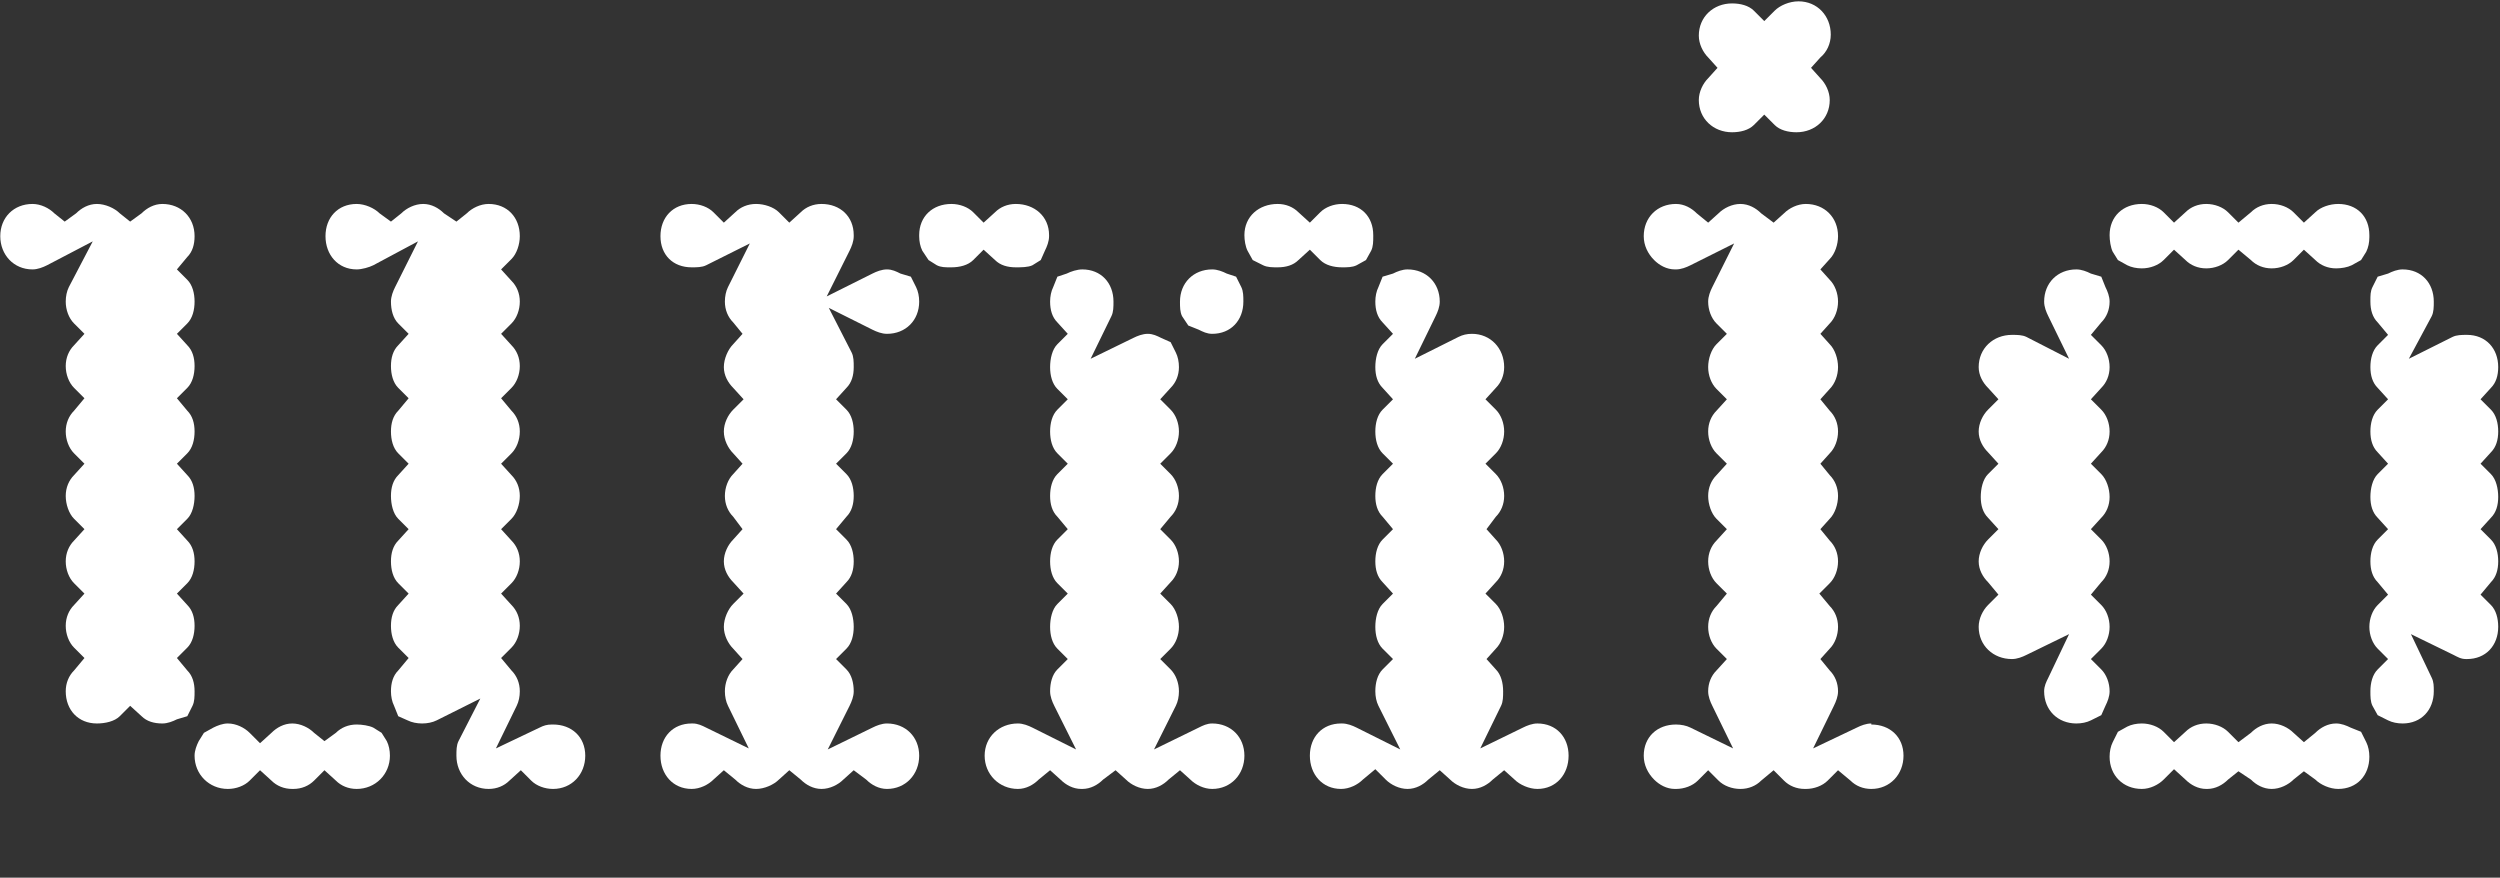
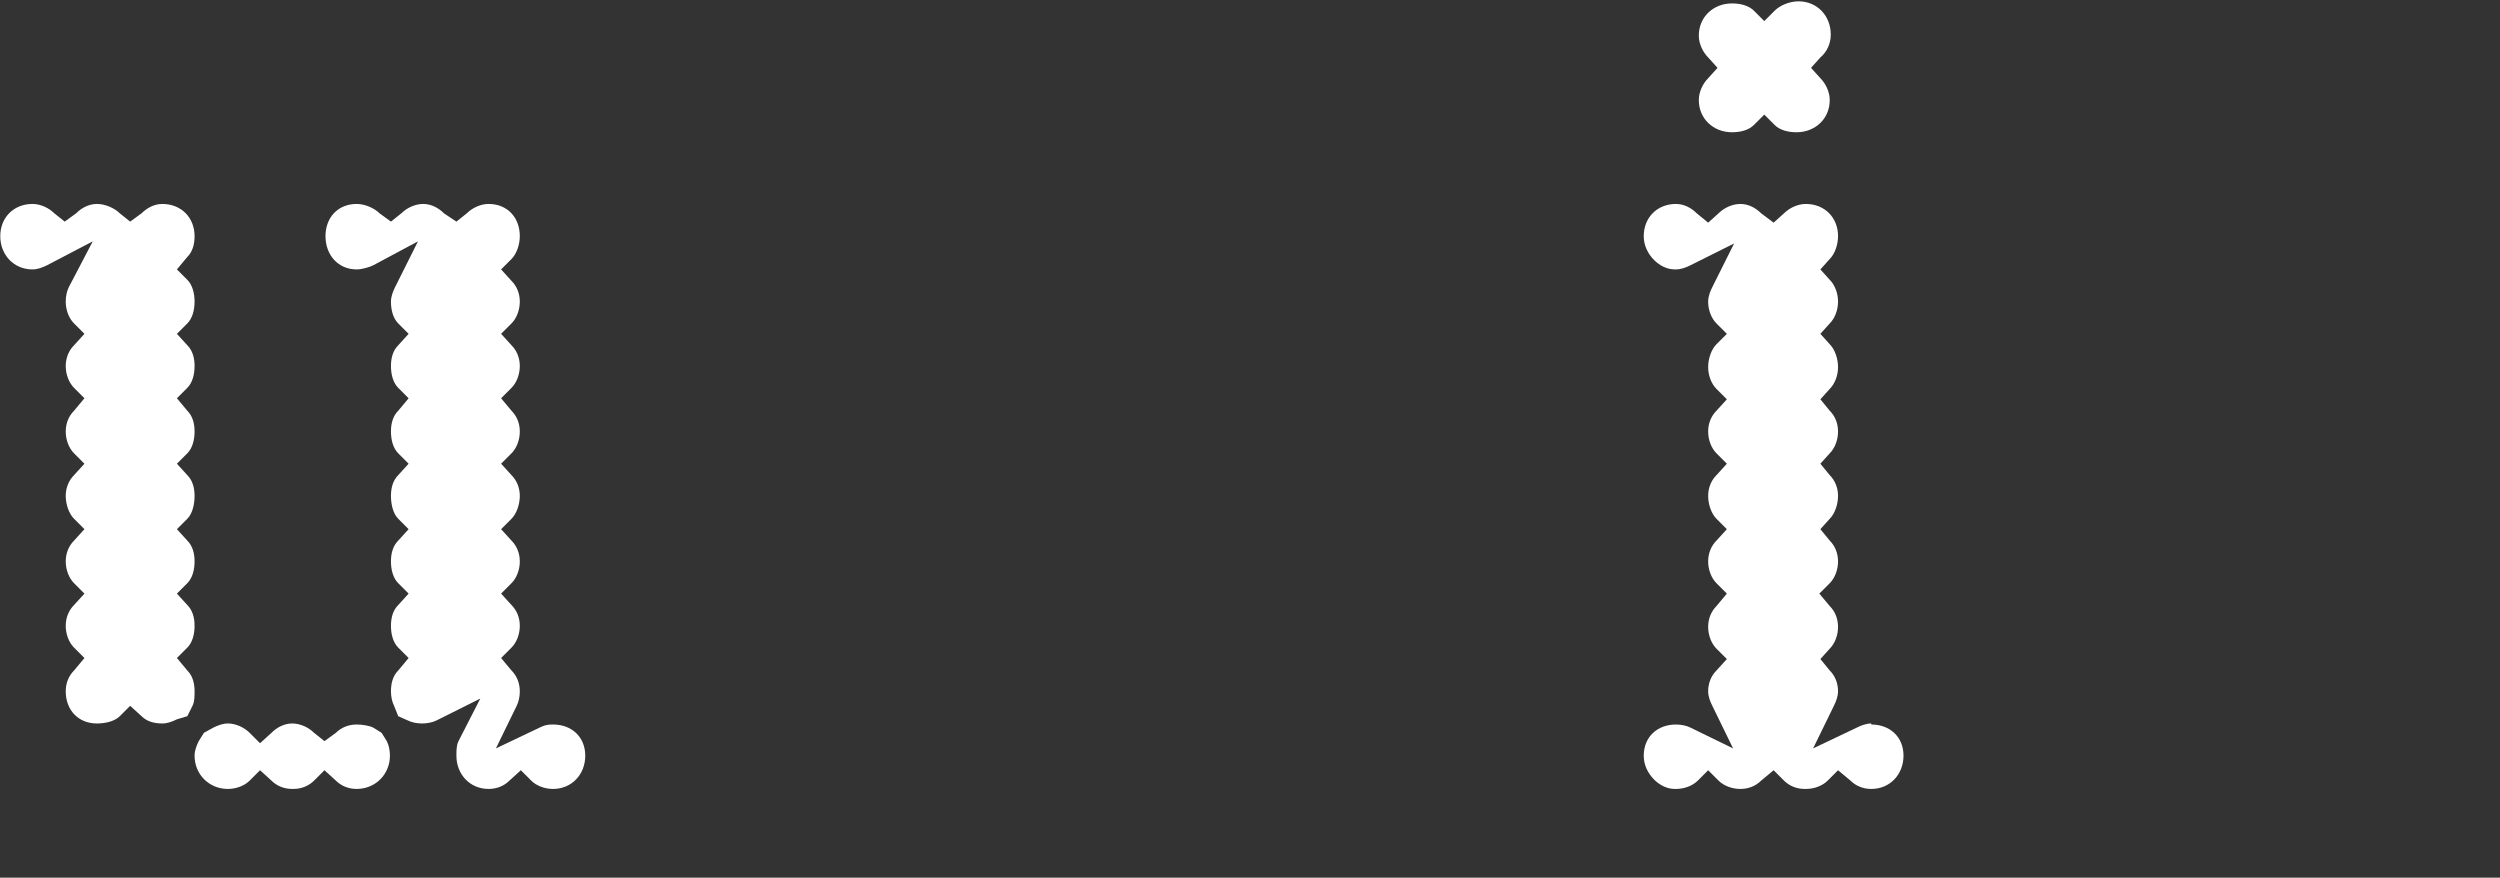
<svg xmlns="http://www.w3.org/2000/svg" width="282" height="99" viewBox="0 0 282 99" fill="none">
  <rect x="0" y="0" width="282" height="99" fill="#333333" stroke="none" />
  <path d="M21.948 26.639C21.948 27.577 21.714 28.397 21.128 28.983L19.956 30.39L21.128 31.562C21.714 32.148 21.948 33.086 21.948 34.023C21.948 34.961 21.714 35.898 21.128 36.484L19.956 37.656L21.128 38.946C21.714 39.532 21.948 40.352 21.948 41.29C21.948 42.227 21.714 43.165 21.128 43.751L19.956 44.923L21.128 46.33C21.714 46.916 21.948 47.736 21.948 48.674C21.948 49.611 21.714 50.549 21.128 51.135L19.956 52.307L21.128 53.596C21.714 54.182 21.948 55.003 21.948 55.94C21.948 56.878 21.714 57.933 21.128 58.519L19.956 59.691L21.128 60.98C21.714 61.566 21.948 62.387 21.948 63.324C21.948 64.262 21.714 65.2 21.128 65.785L19.956 66.958L21.128 68.247C21.714 68.833 21.948 69.653 21.948 70.591C21.948 71.529 21.714 72.466 21.128 73.052L19.956 74.224L21.128 75.631C21.714 76.217 21.948 77.037 21.948 77.975C21.948 78.561 21.948 79.147 21.714 79.616L21.128 80.788L19.956 81.139C19.487 81.374 18.901 81.608 18.315 81.608C17.378 81.608 16.557 81.374 15.971 80.788L14.682 79.616L13.51 80.788C12.924 81.374 11.869 81.608 10.931 81.608C8.822 81.608 7.415 80.085 7.415 77.975C7.415 77.037 7.767 76.217 8.353 75.631L9.525 74.224L8.353 73.052C7.767 72.466 7.415 71.529 7.415 70.591C7.415 69.653 7.767 68.833 8.353 68.247L9.525 66.958L8.353 65.785C7.767 65.2 7.415 64.262 7.415 63.324C7.415 62.387 7.767 61.566 8.353 60.98L9.525 59.691L8.353 58.519C7.767 57.933 7.415 56.878 7.415 55.94C7.415 55.003 7.767 54.182 8.353 53.596L9.525 52.307L8.353 51.135C7.767 50.549 7.415 49.611 7.415 48.674C7.415 47.736 7.767 46.916 8.353 46.33L9.525 44.923L8.353 43.751C7.767 43.165 7.415 42.227 7.415 41.29C7.415 40.352 7.767 39.532 8.353 38.946L9.525 37.656L8.353 36.484C7.767 35.898 7.415 34.961 7.415 34.023C7.415 33.437 7.532 32.851 7.767 32.382L10.463 27.225L5.305 29.921C4.837 30.155 4.251 30.39 3.665 30.39C1.555 30.39 0.031 28.749 0.031 26.639C0.031 24.529 1.555 23.006 3.665 23.006C4.602 23.006 5.54 23.475 6.126 24.061L7.298 24.998L8.587 24.061C9.173 23.475 9.994 23.006 10.931 23.006C11.869 23.006 12.924 23.475 13.51 24.061L14.682 24.998L15.971 24.061C16.557 23.475 17.378 23.006 18.315 23.006C20.425 23.006 21.948 24.529 21.948 26.639ZM62.267 81.725H62.384C64.494 81.725 66.017 83.132 66.017 85.242C66.017 87.351 64.494 88.992 62.384 88.992C61.447 88.992 60.509 88.64 59.923 88.054L58.751 86.882L57.462 88.054C56.876 88.64 56.055 88.992 55.117 88.992C53.008 88.992 51.484 87.351 51.484 85.242C51.484 84.656 51.484 84.07 51.718 83.601L54.18 78.795L49.257 81.257C48.788 81.491 48.202 81.608 47.616 81.608C47.03 81.608 46.444 81.491 45.975 81.257L44.921 80.788L44.452 79.616C44.217 79.147 44.1 78.561 44.1 77.975C44.1 77.037 44.335 76.217 44.921 75.631L46.093 74.224L44.921 73.052C44.335 72.466 44.1 71.529 44.1 70.591C44.1 69.653 44.335 68.833 44.921 68.247L46.093 66.958L44.921 65.785C44.335 65.2 44.1 64.262 44.1 63.324C44.1 62.387 44.335 61.566 44.921 60.98L46.093 59.691L44.921 58.519C44.335 57.933 44.1 56.878 44.1 55.94C44.1 55.003 44.335 54.182 44.921 53.596L46.093 52.307L44.921 51.135C44.335 50.549 44.1 49.611 44.1 48.674C44.1 47.736 44.335 46.916 44.921 46.33L46.093 44.923L44.921 43.751C44.335 43.165 44.1 42.227 44.1 41.29C44.1 40.352 44.335 39.532 44.921 38.946L46.093 37.656L44.921 36.484C44.335 35.898 44.1 34.961 44.1 34.023C44.1 33.437 44.335 32.851 44.569 32.382L47.148 27.225L42.108 29.921C41.639 30.155 40.819 30.39 40.232 30.39C38.123 30.39 36.716 28.749 36.716 26.639C36.716 24.529 38.123 23.006 40.232 23.006C41.17 23.006 42.225 23.475 42.811 24.061L44.1 24.998L45.272 24.061C45.858 23.475 46.796 23.006 47.733 23.006C48.671 23.006 49.492 23.475 50.078 24.061L51.484 24.998L52.656 24.061C53.242 23.475 54.18 23.006 55.117 23.006C57.227 23.006 58.634 24.529 58.634 26.639C58.634 27.577 58.282 28.632 57.696 29.218L56.524 30.39L57.696 31.679C58.282 32.265 58.634 33.086 58.634 34.023C58.634 34.961 58.282 35.898 57.696 36.484L56.524 37.656L57.696 38.946C58.282 39.532 58.634 40.352 58.634 41.29C58.634 42.227 58.282 43.165 57.696 43.751L56.524 44.923L57.696 46.33C58.282 46.916 58.634 47.736 58.634 48.674C58.634 49.611 58.282 50.549 57.696 51.135L56.524 52.307L57.696 53.596C58.282 54.182 58.634 55.003 58.634 55.94C58.634 56.878 58.282 57.933 57.696 58.519L56.524 59.691L57.696 60.98C58.282 61.566 58.634 62.387 58.634 63.324C58.634 64.262 58.282 65.2 57.696 65.785L56.524 66.958L57.696 68.247C58.282 68.833 58.634 69.653 58.634 70.591C58.634 71.529 58.282 72.466 57.696 73.052L56.524 74.224L57.696 75.631C58.282 76.217 58.634 77.037 58.634 77.975C58.634 78.561 58.516 79.147 58.282 79.616L55.938 84.421L60.86 82.077C61.329 81.843 61.681 81.725 62.267 81.725ZM43.045 82.663L43.631 83.601C43.866 84.07 43.983 84.656 43.983 85.242C43.983 87.351 42.342 88.992 40.232 88.992C39.295 88.992 38.474 88.64 37.888 88.054L36.599 86.882L35.427 88.054C34.841 88.64 34.021 88.992 33.083 88.992H32.966C32.028 88.992 31.208 88.64 30.622 88.054L29.332 86.882L28.16 88.054C27.574 88.64 26.637 88.992 25.699 88.992C23.589 88.992 21.948 87.351 21.948 85.242C21.948 84.656 22.183 84.07 22.417 83.601L23.003 82.663L24.058 82.077C24.527 81.843 25.113 81.608 25.699 81.608C26.637 81.608 27.574 82.077 28.16 82.663L29.332 83.835L30.622 82.663C31.208 82.077 32.028 81.608 32.966 81.608C33.903 81.608 34.841 82.077 35.427 82.663L36.599 83.601L37.888 82.663C38.474 82.077 39.295 81.725 40.232 81.725C40.819 81.725 41.639 81.843 42.108 82.077L43.045 82.663Z" fill="white" />
-   <path d="M114.584 30.155C113.646 30.155 112.826 29.921 112.24 29.335L110.951 28.163L109.779 29.335C109.193 29.921 108.255 30.155 107.317 30.155H107.2C106.614 30.155 106.145 30.155 105.676 29.921L104.739 29.335L104.036 28.28C103.801 27.811 103.684 27.225 103.684 26.639V26.522C103.684 24.412 105.208 23.006 107.317 23.006C108.255 23.006 109.193 23.358 109.779 23.944L110.951 25.116L112.24 23.944C112.826 23.358 113.646 23.006 114.584 23.006C116.694 23.006 118.335 24.412 118.335 26.522V26.639C118.335 27.225 118.1 27.811 117.866 28.28L117.397 29.335L116.459 29.921C115.99 30.155 115.17 30.155 114.584 30.155ZM100.051 37.656C99.465 37.656 98.879 37.422 98.41 37.188L93.487 34.726L96.066 39.766C96.3 40.235 96.3 40.821 96.3 41.407C96.3 42.345 96.066 43.165 95.48 43.751L94.308 45.04L95.48 46.212C96.066 46.798 96.3 47.736 96.3 48.674C96.3 49.611 96.066 50.549 95.48 51.135L94.308 52.307L95.48 53.479C96.066 54.065 96.3 55.003 96.3 55.94C96.3 56.878 96.066 57.698 95.48 58.285L94.308 59.691L95.48 60.863C96.066 61.449 96.3 62.387 96.3 63.324C96.3 64.262 96.066 65.082 95.48 65.668L94.308 66.958L95.48 68.13C96.066 68.716 96.3 69.77 96.3 70.708C96.3 71.646 96.066 72.583 95.48 73.169L94.308 74.341L95.48 75.513C96.066 76.1 96.3 77.037 96.3 77.975C96.3 78.561 96.066 79.147 95.831 79.616L93.37 84.538L98.41 82.077C98.879 81.843 99.465 81.608 100.051 81.608C102.16 81.608 103.684 83.132 103.684 85.242C103.684 87.351 102.16 88.992 100.051 88.992C99.113 88.992 98.293 88.523 97.707 87.937L96.3 86.882L95.128 87.937C94.542 88.523 93.604 88.992 92.667 88.992C91.729 88.992 90.909 88.523 90.323 87.937L89.033 86.882L87.861 87.937C87.275 88.523 86.221 88.992 85.283 88.992C84.345 88.992 83.525 88.523 82.939 87.937L81.65 86.882L80.477 87.937C79.891 88.523 78.954 88.992 78.016 88.992C75.906 88.992 74.5 87.351 74.5 85.242C74.5 83.132 75.906 81.608 78.016 81.608H78.133C78.719 81.608 79.188 81.843 79.657 82.077L84.462 84.421L82.118 79.616C81.884 79.147 81.767 78.561 81.767 77.975C81.767 77.037 82.118 76.1 82.704 75.513L83.759 74.341L82.704 73.169C82.118 72.583 81.65 71.646 81.65 70.708C81.65 69.77 82.118 68.716 82.704 68.13L83.876 66.958L82.704 65.668C82.118 65.082 81.65 64.262 81.65 63.324C81.65 62.387 82.118 61.449 82.704 60.863L83.759 59.691L82.704 58.285C82.118 57.698 81.767 56.878 81.767 55.94C81.767 55.003 82.118 54.065 82.704 53.479L83.759 52.307L82.704 51.135C82.118 50.549 81.65 49.611 81.65 48.674C81.65 47.736 82.118 46.798 82.704 46.212L83.876 45.04L82.704 43.751C82.118 43.165 81.65 42.345 81.65 41.407C81.65 40.469 82.118 39.414 82.704 38.828L83.759 37.656L82.704 36.367C82.118 35.781 81.767 34.961 81.767 34.023C81.767 33.437 81.884 32.851 82.118 32.382L84.58 27.46L79.657 29.921C79.188 30.155 78.602 30.155 78.016 30.155C75.906 30.155 74.5 28.749 74.5 26.639C74.5 24.529 75.906 23.006 78.016 23.006C78.954 23.006 79.891 23.358 80.477 23.944L81.65 25.116L82.939 23.944C83.525 23.358 84.345 23.006 85.283 23.006C86.221 23.006 87.275 23.358 87.861 23.944L89.033 25.116L90.323 23.944C90.909 23.358 91.729 23.006 92.667 23.006C94.776 23.006 96.3 24.412 96.3 26.522V26.639C96.3 27.225 96.066 27.811 95.831 28.28L93.253 33.437L98.41 30.859C98.879 30.624 99.465 30.39 100.051 30.39C100.637 30.39 101.105 30.624 101.574 30.859L102.746 31.21L103.332 32.382C103.567 32.851 103.684 33.437 103.684 34.023C103.684 36.133 102.16 37.656 100.051 37.656ZM136.736 81.608C138.845 81.608 140.369 83.132 140.369 85.242C140.369 87.351 138.845 88.992 136.736 88.992C135.798 88.992 134.86 88.523 134.274 87.937L133.102 86.882L131.813 87.937C131.227 88.523 130.407 88.992 129.469 88.992C128.531 88.992 127.594 88.523 127.008 87.937L125.836 86.882L124.429 87.937C123.843 88.523 123.023 88.992 122.085 88.992H121.968C121.03 88.992 120.21 88.523 119.624 87.937L118.452 86.882L117.162 87.937C116.576 88.523 115.756 88.992 114.818 88.992C112.709 88.992 111.068 87.351 111.068 85.242C111.068 83.132 112.709 81.608 114.818 81.608C115.404 81.608 115.99 81.843 116.459 82.077L121.382 84.538L118.921 79.616C118.686 79.147 118.452 78.561 118.452 77.975C118.452 77.037 118.686 76.1 119.272 75.513L120.444 74.341L119.272 73.169C118.686 72.583 118.452 71.646 118.452 70.708C118.452 69.77 118.686 68.716 119.272 68.13L120.444 66.958L119.272 65.785C118.686 65.2 118.452 64.262 118.452 63.324C118.452 62.387 118.686 61.449 119.272 60.863L120.444 59.691L119.272 58.285C118.686 57.698 118.452 56.878 118.452 55.94C118.452 55.003 118.686 54.065 119.272 53.479L120.444 52.307L119.272 51.135C118.686 50.549 118.452 49.611 118.452 48.674C118.452 47.736 118.686 46.798 119.272 46.212L120.444 45.04L119.272 43.868C118.686 43.282 118.452 42.345 118.452 41.407C118.452 40.469 118.686 39.414 119.272 38.828L120.444 37.656L119.272 36.367C118.686 35.781 118.452 34.961 118.452 34.023C118.452 33.437 118.569 32.851 118.803 32.382L119.272 31.21L120.327 30.859C120.796 30.624 121.499 30.39 122.085 30.39C124.195 30.39 125.601 31.913 125.601 34.023C125.601 34.609 125.601 35.195 125.367 35.664L123.023 40.469L127.828 38.125C128.297 37.891 128.883 37.656 129.469 37.656C130.055 37.656 130.524 37.891 130.993 38.125L132.047 38.594L132.633 39.766C132.868 40.235 132.985 40.821 132.985 41.407C132.985 42.345 132.633 43.165 132.047 43.751L130.875 45.04L132.047 46.212C132.633 46.798 132.985 47.736 132.985 48.674C132.985 49.611 132.633 50.549 132.047 51.135L130.875 52.307L132.047 53.479C132.633 54.065 132.985 55.003 132.985 55.94C132.985 56.878 132.633 57.698 132.047 58.285L130.875 59.691L132.047 60.863C132.633 61.449 132.985 62.387 132.985 63.324C132.985 64.262 132.633 65.082 132.047 65.668L130.875 66.958L132.047 68.13C132.633 68.716 132.985 69.77 132.985 70.708C132.985 71.646 132.633 72.583 132.047 73.169L130.875 74.341L132.047 75.513C132.633 76.1 132.985 77.037 132.985 77.975C132.985 78.561 132.868 79.147 132.633 79.616L130.172 84.538L135.212 82.077C135.681 81.843 136.15 81.608 136.736 81.608ZM139.431 31.21L140.017 32.382C140.252 32.851 140.252 33.437 140.252 34.023C140.252 36.133 138.845 37.656 136.736 37.656C136.15 37.656 135.681 37.422 135.212 37.188L134.04 36.719L133.337 35.664C133.102 35.195 133.102 34.609 133.102 34.023C133.102 31.913 134.626 30.39 136.736 30.39C137.322 30.39 137.908 30.624 138.377 30.859L139.431 31.21ZM173.421 81.608C175.53 81.608 176.937 83.132 176.937 85.242C176.937 87.351 175.53 88.992 173.421 88.992C172.483 88.992 171.428 88.523 170.842 87.937L169.67 86.882L168.381 87.937C167.795 88.523 166.974 88.992 166.037 88.992C165.099 88.992 164.162 88.523 163.575 87.937L162.403 86.882L161.114 87.937C160.528 88.523 159.708 88.992 158.77 88.992C157.832 88.992 156.895 88.523 156.309 87.937L155.137 86.765L153.73 87.937C153.144 88.523 152.207 88.992 151.269 88.992C149.159 88.992 147.753 87.351 147.753 85.242C147.753 83.132 149.159 81.608 151.269 81.608H151.386C151.972 81.608 152.558 81.843 153.027 82.077L157.95 84.538L155.488 79.616C155.254 79.147 155.137 78.561 155.137 77.975C155.137 77.037 155.371 76.1 155.957 75.513L157.129 74.341L155.957 73.169C155.371 72.583 155.137 71.646 155.137 70.708C155.137 69.77 155.371 68.716 155.957 68.13L157.129 66.958L155.957 65.668C155.371 65.082 155.137 64.262 155.137 63.324C155.137 62.387 155.371 61.449 155.957 60.863L157.129 59.691L155.957 58.285C155.371 57.698 155.137 56.878 155.137 55.94C155.137 55.003 155.371 54.065 155.957 53.479L157.129 52.307L155.957 51.135C155.371 50.549 155.137 49.611 155.137 48.674C155.137 47.736 155.371 46.798 155.957 46.212L157.129 45.04L155.957 43.751C155.371 43.165 155.137 42.345 155.137 41.407C155.137 40.469 155.371 39.414 155.957 38.828L157.129 37.656L155.957 36.367C155.371 35.781 155.137 34.961 155.137 34.023C155.137 33.437 155.254 32.851 155.488 32.382L155.957 31.21L157.129 30.859C157.598 30.624 158.184 30.39 158.77 30.39C160.88 30.39 162.403 31.913 162.403 34.023C162.403 34.609 162.169 35.195 161.935 35.664L159.591 40.469L164.513 38.008C164.982 37.774 165.451 37.656 166.037 37.656C168.146 37.656 169.67 39.297 169.67 41.407C169.67 42.345 169.319 43.165 168.733 43.751L167.56 45.04L168.733 46.212C169.319 46.798 169.67 47.736 169.67 48.674C169.67 49.611 169.319 50.549 168.733 51.135L167.56 52.307L168.733 53.479C169.319 54.065 169.67 55.003 169.67 55.94C169.67 56.878 169.319 57.698 168.733 58.285L167.678 59.691L168.733 60.863C169.319 61.449 169.67 62.387 169.67 63.324C169.67 64.262 169.319 65.082 168.733 65.668L167.56 66.958L168.733 68.13C169.319 68.716 169.67 69.77 169.67 70.708C169.67 71.646 169.319 72.583 168.733 73.169L167.678 74.341L168.733 75.513C169.319 76.1 169.553 77.037 169.553 77.975C169.553 78.561 169.553 79.147 169.319 79.616L166.974 84.421L171.78 82.077C172.249 81.843 172.835 81.608 173.421 81.608ZM151.386 30.155C150.449 30.155 149.511 29.921 148.925 29.335L147.753 28.163L146.464 29.335C145.878 29.921 145.057 30.155 144.12 30.155C143.534 30.155 142.947 30.155 142.479 29.921L141.307 29.335L140.721 28.28C140.486 27.811 140.369 27.108 140.369 26.522C140.369 24.412 142.01 23.006 144.12 23.006C145.057 23.006 145.878 23.358 146.464 23.944L147.753 25.116L148.925 23.944C149.511 23.358 150.449 23.006 151.386 23.006C153.496 23.006 154.902 24.412 154.902 26.522V26.639C154.902 27.225 154.902 27.811 154.668 28.28L154.082 29.335L153.027 29.921C152.558 30.155 151.972 30.155 151.386 30.155Z" fill="white" />
  <path d="M191.626 11.286C191.626 10.348 192.095 9.411 192.681 8.825L193.736 7.652L192.681 6.48C192.095 5.894 191.626 4.957 191.626 4.019C191.626 1.909 193.267 0.386 195.376 0.386C196.314 0.386 197.252 0.62 197.838 1.206L199.01 2.378L200.182 1.206C200.768 0.62 201.823 0.151 202.878 0.151C204.987 0.151 206.511 1.792 206.511 3.902C206.511 4.957 206.042 5.894 205.339 6.48L204.284 7.652L205.339 8.825C205.925 9.411 206.394 10.348 206.394 11.286C206.394 13.396 204.753 14.919 202.643 14.919C201.705 14.919 200.768 14.685 200.182 14.099L199.01 12.927L197.838 14.099C197.252 14.685 196.314 14.919 195.376 14.919C193.267 14.919 191.626 13.396 191.626 11.286ZM211.082 81.609V81.726C213.192 81.726 214.715 83.132 214.715 85.242C214.715 87.352 213.192 88.993 211.082 88.993C210.144 88.993 209.324 88.641 208.738 88.055L207.331 86.883L206.159 88.055C205.573 88.641 204.636 88.993 203.698 88.993H203.581C202.643 88.993 201.823 88.641 201.237 88.055L200.065 86.883L198.658 88.055C198.072 88.641 197.252 88.993 196.314 88.993C195.376 88.993 194.439 88.641 193.853 88.055L192.681 86.883L191.509 88.055C190.923 88.641 189.985 88.993 189.047 88.993H188.93C187.993 88.993 187.172 88.524 186.586 87.938C185.883 87.234 185.414 86.297 185.414 85.242C185.414 83.132 186.938 81.726 189.047 81.726C189.633 81.726 190.219 81.843 190.688 82.077L195.494 84.421L193.15 79.616C192.915 79.147 192.681 78.561 192.681 77.975C192.681 77.038 193.032 76.217 193.618 75.631L194.79 74.342L193.618 73.17C193.032 72.584 192.681 71.646 192.681 70.709C192.681 69.771 193.032 68.951 193.618 68.364L194.79 66.958L193.618 65.786C193.032 65.2 192.681 64.262 192.681 63.325C192.681 62.387 193.032 61.567 193.618 60.981L194.79 59.691L193.618 58.519C193.032 57.933 192.681 56.878 192.681 55.941C192.681 55.003 193.032 54.183 193.618 53.597L194.79 52.307L193.618 51.135C193.032 50.549 192.681 49.612 192.681 48.674C192.681 47.736 193.032 46.916 193.618 46.33L194.79 45.041L193.618 43.869C193.032 43.283 192.681 42.345 192.681 41.407C192.681 40.47 193.032 39.415 193.618 38.829L194.79 37.657L193.618 36.485C193.032 35.899 192.681 34.961 192.681 34.023C192.681 33.438 192.915 32.851 193.15 32.383L195.611 27.46L190.688 29.921C190.219 30.156 189.633 30.39 189.047 30.39H188.93C187.993 30.39 187.172 29.921 186.586 29.335C185.883 28.632 185.414 27.694 185.414 26.64C185.414 24.53 186.938 23.006 189.047 23.006C189.985 23.006 190.805 23.475 191.391 24.061L192.681 25.116L193.853 24.061C194.439 23.475 195.376 23.006 196.314 23.006C197.252 23.006 198.072 23.475 198.658 24.061L200.065 25.116L201.237 24.061C201.823 23.475 202.76 23.006 203.698 23.006C205.808 23.006 207.331 24.53 207.331 26.64C207.331 27.577 206.98 28.632 206.394 29.218L205.339 30.39L206.394 31.562C206.98 32.148 207.331 33.086 207.331 34.023C207.331 34.961 206.98 35.899 206.394 36.485L205.339 37.657L206.394 38.829C206.98 39.415 207.331 40.47 207.331 41.407C207.331 42.345 206.98 43.283 206.394 43.869L205.339 45.041L206.394 46.33C206.98 46.916 207.331 47.736 207.331 48.674C207.331 49.612 206.98 50.549 206.394 51.135L205.339 52.307L206.394 53.597C206.98 54.183 207.331 55.003 207.331 55.941C207.331 56.878 206.98 57.933 206.394 58.519L205.339 59.691L206.394 60.981C206.98 61.567 207.331 62.387 207.331 63.325C207.331 64.262 206.98 65.2 206.394 65.786L205.222 66.958L206.394 68.364C206.98 68.951 207.331 69.771 207.331 70.709C207.331 71.646 206.98 72.584 206.394 73.17L205.339 74.342L206.394 75.631C206.98 76.217 207.331 77.038 207.331 77.975C207.331 78.561 207.097 79.147 206.863 79.616L204.518 84.421L209.441 82.077C209.91 81.843 210.496 81.609 211.082 81.609Z" fill="white" />
-   <path d="M266.327 82.546L266.913 83.718C267.147 84.187 267.264 84.773 267.264 85.359C267.264 87.468 265.858 88.992 263.748 88.992C262.81 88.992 261.756 88.523 261.17 87.937L259.88 87L258.708 87.937C258.122 88.523 257.185 88.992 256.247 88.992C255.309 88.992 254.489 88.523 253.903 87.937L252.496 87L251.324 87.937C250.738 88.523 249.918 88.992 248.98 88.992H248.863C247.925 88.992 247.105 88.523 246.519 87.937L245.23 86.765L244.058 87.937C243.472 88.523 242.534 88.992 241.596 88.992C239.487 88.992 237.963 87.468 237.963 85.359C237.963 84.773 238.08 84.187 238.315 83.718L238.901 82.546L239.956 81.96C240.424 81.725 241.01 81.608 241.596 81.608C242.534 81.608 243.472 81.96 244.058 82.546L245.23 83.718L246.519 82.546C247.105 81.96 247.925 81.608 248.863 81.608C249.801 81.608 250.738 81.96 251.324 82.546L252.496 83.718L253.903 82.663C254.489 82.077 255.309 81.608 256.247 81.608C257.185 81.608 258.122 82.077 258.708 82.663L259.88 83.718L261.17 82.663C261.756 82.077 262.576 81.608 263.514 81.608C264.1 81.608 264.686 81.843 265.155 82.077L266.327 82.546ZM237.963 34.023C237.963 34.961 237.611 35.781 237.025 36.367L235.853 37.774L237.025 38.946C237.611 39.532 237.963 40.469 237.963 41.407C237.963 42.345 237.611 43.165 237.025 43.751L235.853 45.04L237.025 46.212C237.611 46.798 237.963 47.736 237.963 48.674C237.963 49.611 237.611 50.432 237.025 51.018L235.853 52.307L237.025 53.479C237.611 54.065 237.963 55.12 237.963 56.058C237.963 56.995 237.611 57.816 237.025 58.402L235.853 59.691L237.025 60.863C237.611 61.449 237.963 62.387 237.963 63.324C237.963 64.262 237.611 65.082 237.025 65.668L235.853 67.075L237.025 68.247C237.611 68.833 237.963 69.77 237.963 70.708C237.963 71.646 237.611 72.583 237.025 73.169L235.853 74.341L237.025 75.513C237.611 76.1 237.963 77.037 237.963 77.975C237.963 78.561 237.729 79.147 237.494 79.616L237.025 80.671L235.853 81.257C235.385 81.491 234.799 81.608 234.213 81.608C232.103 81.608 230.579 80.085 230.579 77.975C230.579 77.389 230.814 76.92 231.048 76.451L233.392 71.529L228.587 73.873C228.118 74.107 227.532 74.341 226.946 74.341C224.836 74.341 223.195 72.818 223.195 70.708C223.195 69.77 223.664 68.833 224.25 68.247L225.422 67.075L224.25 65.668C223.664 65.082 223.195 64.262 223.195 63.324C223.195 62.387 223.664 61.449 224.25 60.863L225.422 59.691L224.25 58.402C223.664 57.816 223.43 56.995 223.43 56.058C223.43 55.12 223.664 54.065 224.25 53.479L225.422 52.307L224.25 51.018C223.664 50.432 223.195 49.611 223.195 48.674C223.195 47.736 223.664 46.798 224.25 46.212L225.422 45.04L224.25 43.751C223.664 43.165 223.195 42.345 223.195 41.407C223.195 39.297 224.836 37.774 226.946 37.774C227.532 37.774 228.118 37.774 228.587 38.008L233.392 40.469L231.048 35.664C230.814 35.195 230.579 34.609 230.579 34.023C230.579 31.913 232.103 30.39 234.213 30.39C234.799 30.39 235.385 30.624 235.853 30.859L237.025 31.21L237.494 32.382C237.729 32.851 237.963 33.437 237.963 34.023ZM263.748 23.006C265.858 23.006 267.264 24.412 267.264 26.522V26.756C267.264 27.342 267.147 27.928 266.913 28.397L266.327 29.335L265.272 29.921C264.803 30.155 264.1 30.273 263.514 30.273C262.576 30.273 261.756 29.921 261.17 29.335L259.88 28.163L258.708 29.335C258.122 29.921 257.185 30.273 256.247 30.273C255.309 30.273 254.489 29.921 253.903 29.335L252.496 28.163L251.324 29.335C250.738 29.921 249.801 30.273 248.863 30.273C247.925 30.273 247.105 29.921 246.519 29.335L245.23 28.163L244.058 29.335C243.472 29.921 242.534 30.273 241.596 30.273C241.01 30.273 240.424 30.155 239.956 29.921L238.901 29.335L238.315 28.397C238.08 27.928 237.963 27.108 237.963 26.522C237.963 24.412 239.487 23.006 241.596 23.006C242.534 23.006 243.472 23.358 244.058 23.944L245.23 25.116L246.519 23.944C247.105 23.358 247.925 23.006 248.863 23.006C249.801 23.006 250.738 23.358 251.324 23.944L252.496 25.116L253.903 23.944C254.489 23.358 255.309 23.006 256.247 23.006C257.185 23.006 258.122 23.358 258.708 23.944L259.88 25.116L261.17 23.944C261.756 23.358 262.81 23.006 263.748 23.006ZM281.798 48.674C281.798 49.611 281.563 50.432 280.977 51.018L279.805 52.307L280.977 53.479C281.563 54.065 281.798 55.12 281.798 56.058C281.798 56.995 281.563 57.816 280.977 58.402L279.805 59.691L280.977 60.863C281.563 61.449 281.798 62.387 281.798 63.324C281.798 64.262 281.563 65.082 280.977 65.668L279.805 67.075L280.977 68.247C281.563 68.833 281.798 69.77 281.798 70.708C281.798 72.818 280.391 74.341 278.281 74.341H278.164C277.578 74.341 277.227 74.107 276.758 73.873L271.952 71.529L274.297 76.451C274.531 76.92 274.531 77.389 274.531 77.975C274.531 80.085 273.124 81.608 271.015 81.608C270.429 81.608 269.843 81.491 269.374 81.257L268.202 80.671L267.616 79.616C267.381 79.147 267.381 78.561 267.381 77.975C267.381 77.037 267.616 76.1 268.202 75.513L269.374 74.341L268.202 73.169C267.616 72.583 267.264 71.646 267.264 70.708C267.264 69.77 267.616 68.833 268.202 68.247L269.374 67.075L268.202 65.668C267.616 65.082 267.381 64.262 267.381 63.324C267.381 62.387 267.616 61.449 268.202 60.863L269.374 59.691L268.202 58.402C267.616 57.816 267.381 56.995 267.381 56.058C267.381 55.12 267.616 54.065 268.202 53.479L269.374 52.307L268.202 51.018C267.616 50.432 267.381 49.611 267.381 48.674C267.381 47.736 267.616 46.798 268.202 46.212L269.374 45.04L268.202 43.751C267.616 43.165 267.381 42.345 267.381 41.407C267.381 40.469 267.616 39.532 268.202 38.946L269.374 37.774L268.202 36.367C267.616 35.781 267.381 34.961 267.381 34.023V33.906C267.381 33.32 267.381 32.851 267.616 32.382L268.202 31.21L269.374 30.859C269.843 30.624 270.429 30.39 271.015 30.39C273.124 30.39 274.531 31.913 274.531 34.023C274.531 34.609 274.531 35.195 274.297 35.664L271.718 40.469L276.641 38.008C277.109 37.774 277.695 37.774 278.281 37.774C280.391 37.774 281.798 39.297 281.798 41.407C281.798 42.345 281.563 43.165 280.977 43.751L279.805 45.04L280.977 46.212C281.563 46.798 281.798 47.736 281.798 48.674Z" fill="white" />
</svg>